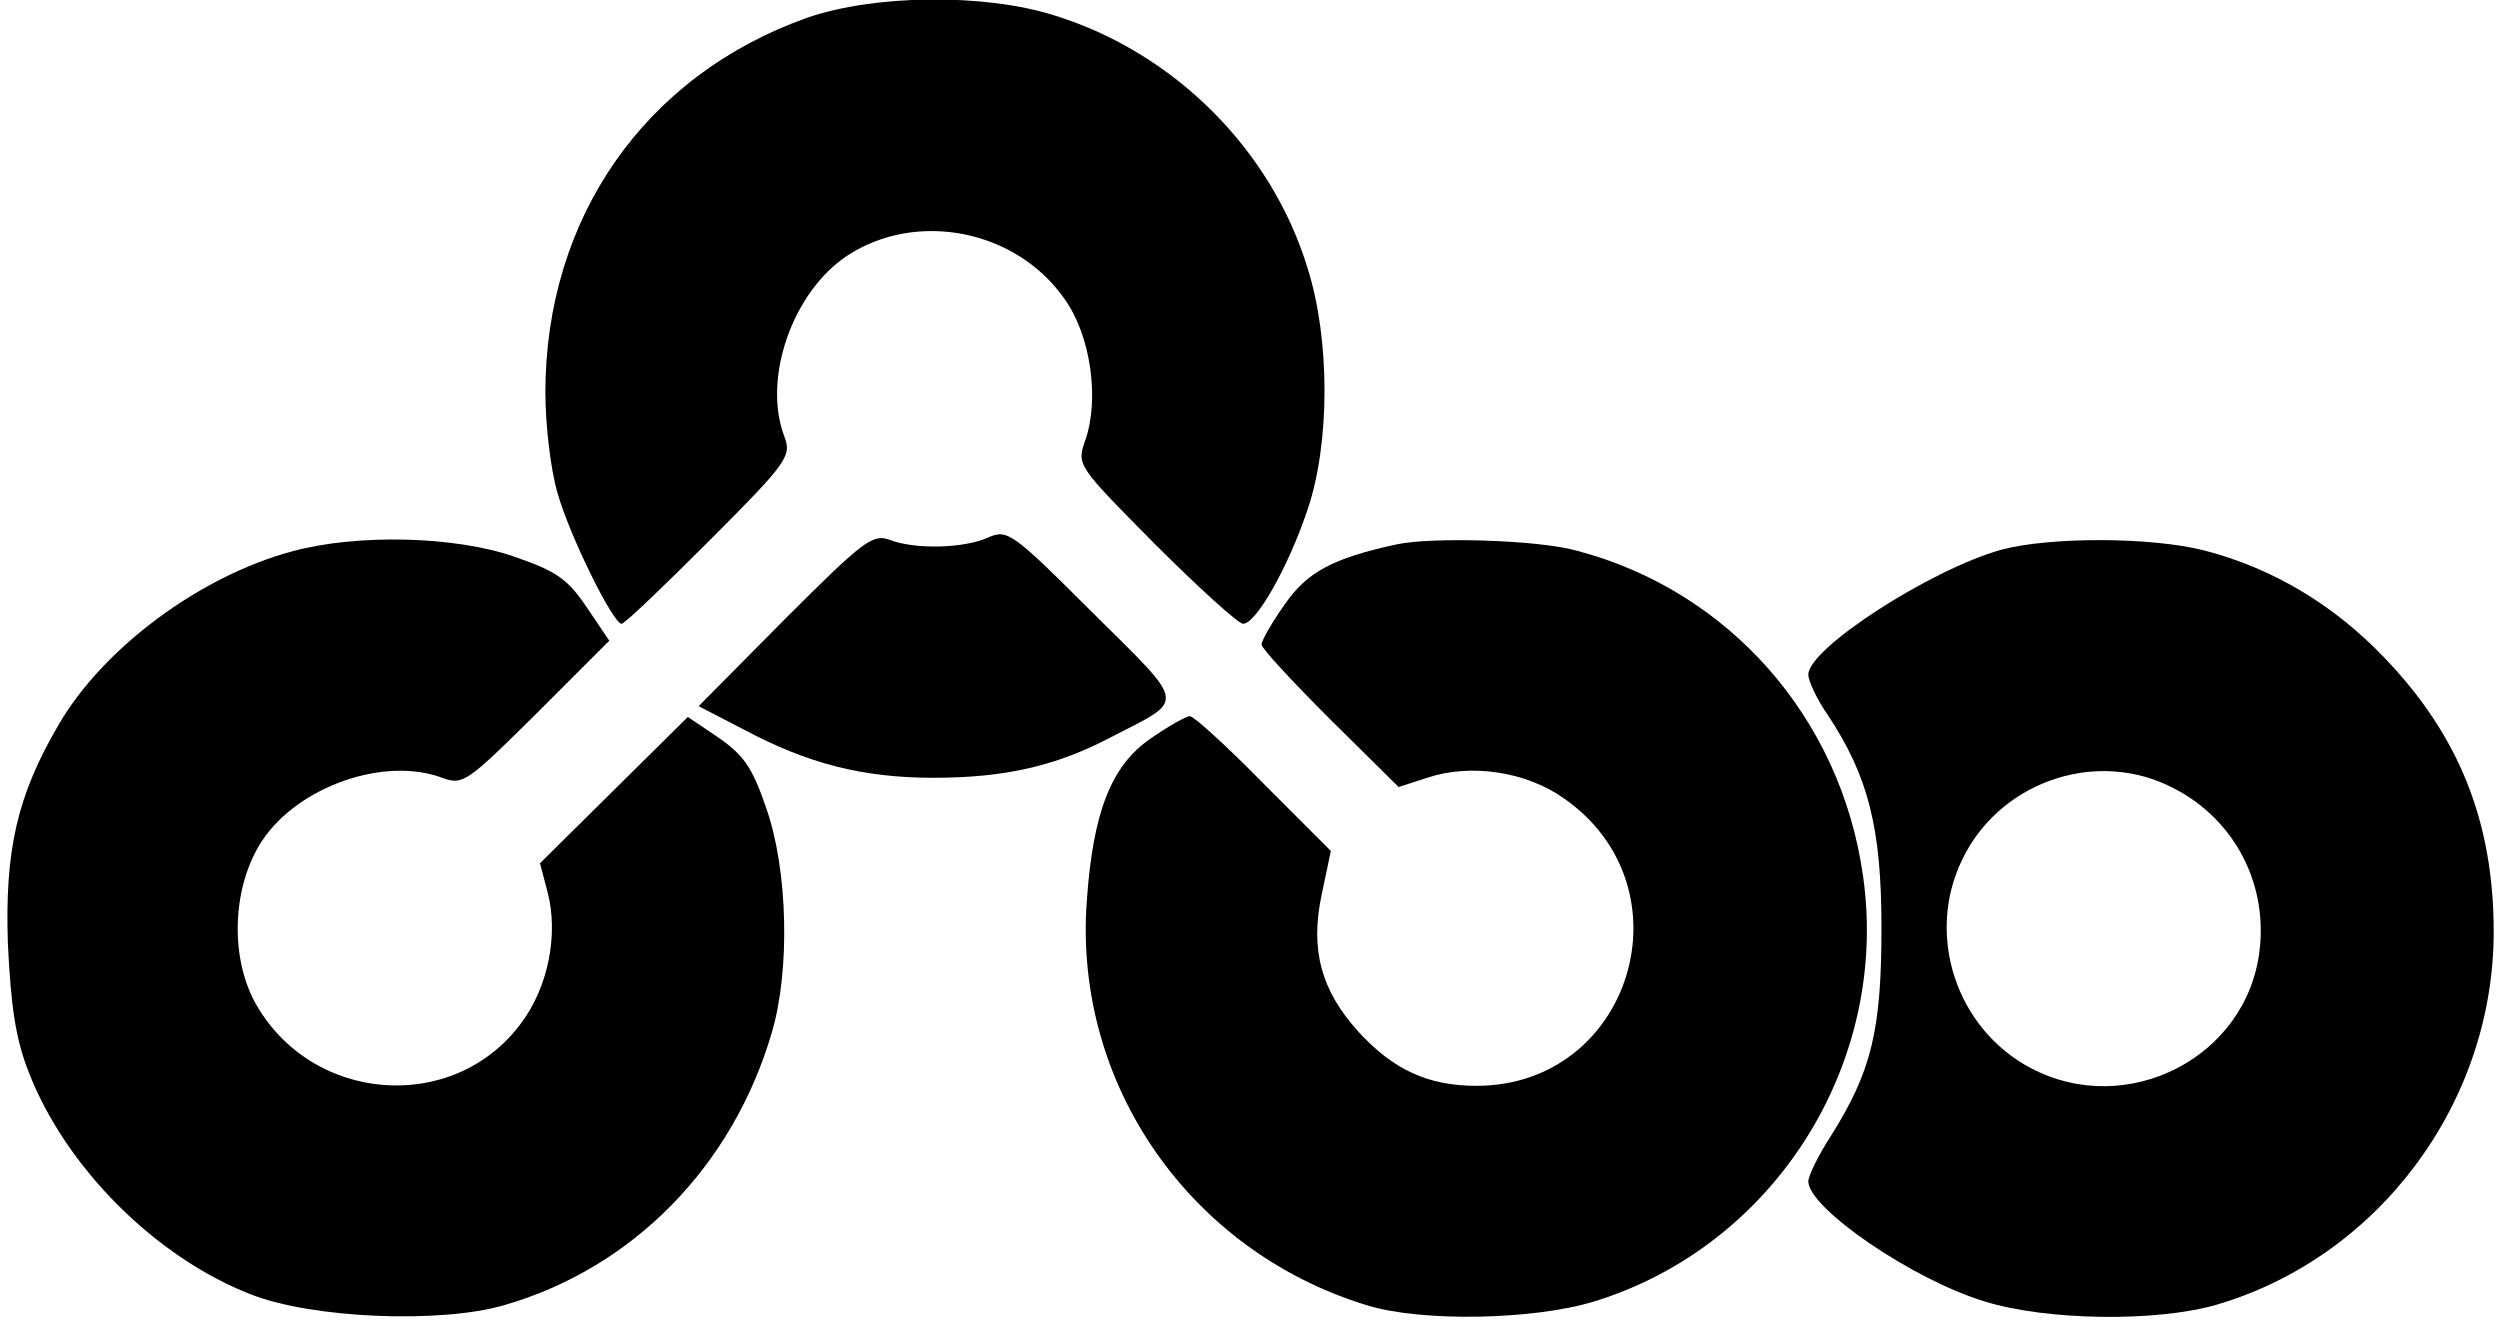
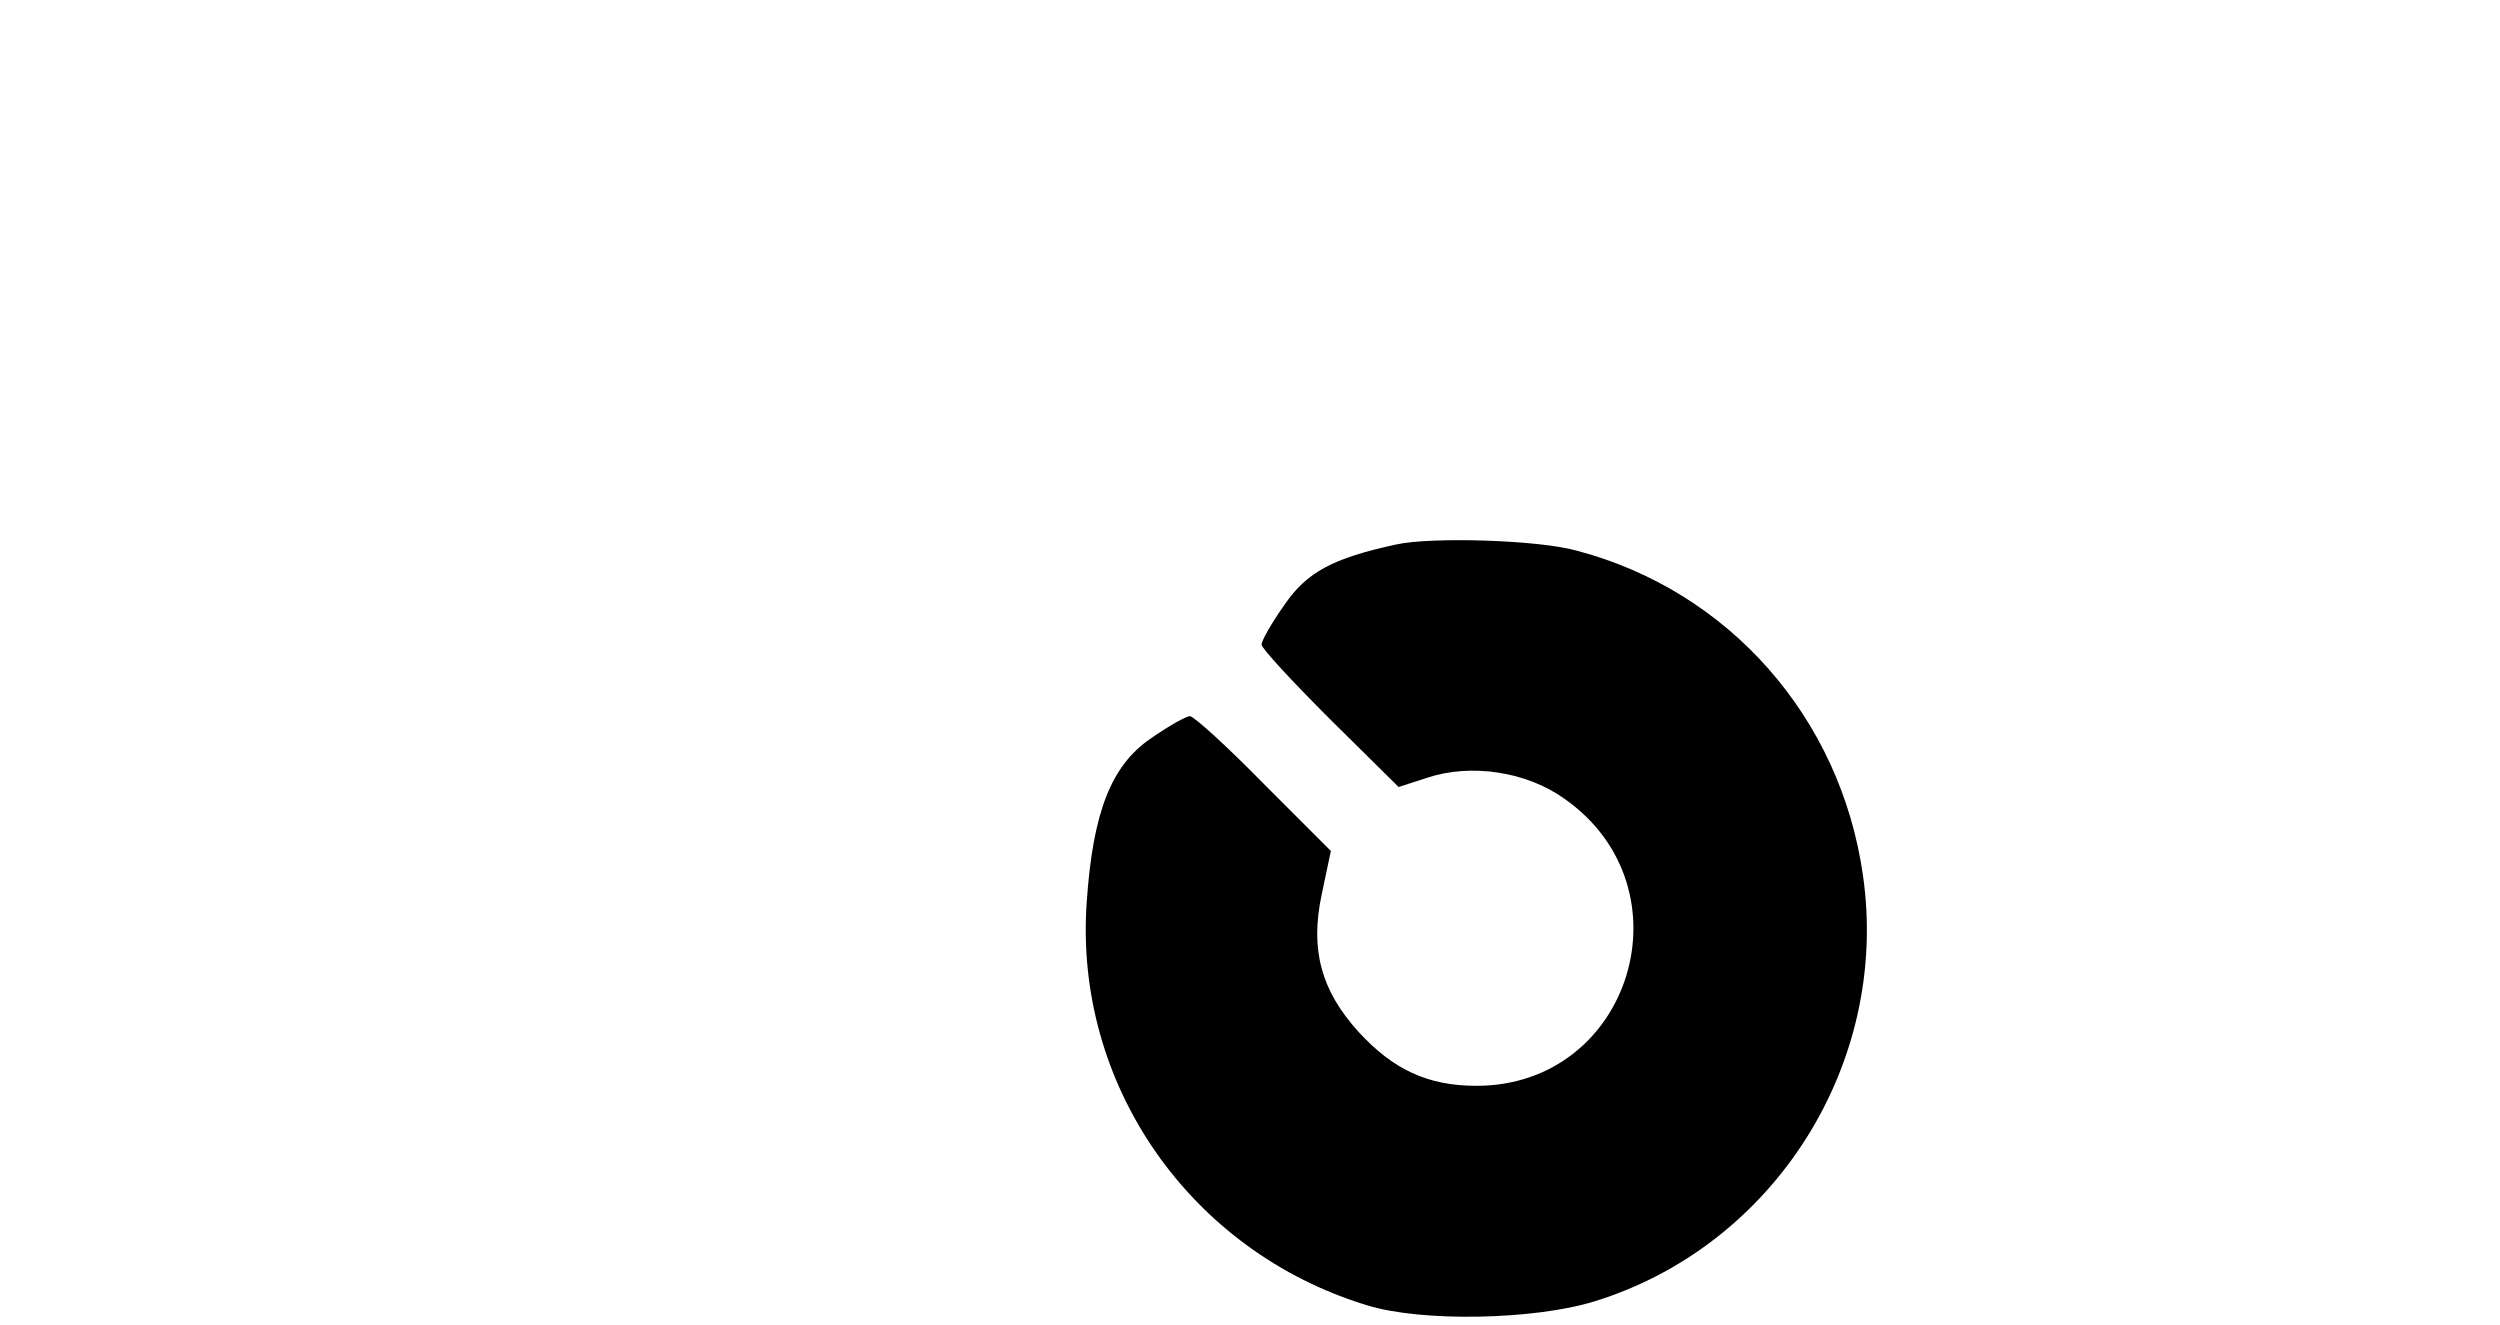
<svg xmlns="http://www.w3.org/2000/svg" version="1.0" width="85.407mm" height="45.25mm" viewBox="0 0 323 172" preserveAspectRatio="xMidYMid meet">
  <g transform="translate(0,172) scale(0.1,-0.1)" fill="#000000" stroke="none">
-     <path d="M1040 1697 c-211 -75 -340 -260 -340 -487 0 -42 7 -101 16 -131 16 -56 72 -169 83 -169 4 0 55 49 114 108 103 103 107 110 97 136 -28 75 11 187 82 234 90 59 219 34 282 -56 34 -47 46 -130 27 -184 -11 -32 -11 -32 91 -135 57 -57 108 -103 114 -103 17 0 59 74 84 149 29 86 29 220 0 312 -47 155 -174 281 -329 329 -92 29 -234 27 -321 -3z" />
-     <path d="M1011 916 l-112 -113 58 -30 c84 -45 156 -63 247 -63 92 0 159 15 231 53 97 50 99 39 -24 161 -105 105 -111 109 -136 98 -31 -14 -94 -16 -128 -3 -22 8 -34 -1 -136 -103z" />
-     <path d="M371 1004 c-119 -32 -245 -125 -303 -225 -54 -92 -70 -163 -66 -284 4 -82 10 -124 27 -167 48 -124 165 -241 289 -289 79 -31 245 -38 328 -14 167 48 297 180 348 354 24 81 21 211 -7 291 -18 53 -29 69 -62 92 l-40 27 -96 -95 -96 -95 10 -38 c14 -54 1 -122 -34 -169 -88 -120 -275 -105 -347 28 -32 61 -28 150 10 208 47 71 159 110 234 82 27 -10 32 -6 122 83 l95 95 -29 43 c-25 37 -39 47 -94 66 -77 27 -205 30 -289 7z" />
    <path d="M1805 1013 c-83 -18 -116 -36 -145 -78 -17 -24 -30 -47 -30 -52 0 -5 40 -48 89 -97 l89 -88 37 12 c57 19 129 8 178 -27 166 -116 87 -373 -114 -373 -63 0 -108 21 -153 70 -49 54 -63 107 -48 178 l12 57 -87 87 c-48 49 -91 88 -96 88 -5 0 -28 -13 -51 -29 -51 -35 -75 -95 -83 -212 -17 -237 134 -454 364 -524 71 -22 217 -19 295 5 234 72 384 309 349 553 -29 205 -174 370 -372 422 -50 14 -189 18 -234 8z" />
-     <path d="M2590 1006 c-92 -26 -250 -128 -250 -162 0 -8 11 -32 25 -52 53 -80 70 -147 70 -277 0 -133 -13 -186 -65 -269 -17 -26 -30 -53 -30 -60 0 -35 136 -128 229 -156 80 -25 224 -27 302 -4 210 62 359 262 359 484 0 143 -45 255 -142 356 -66 69 -145 116 -233 139 -70 18 -202 18 -265 1z m215 -305 c84 -38 132 -124 121 -215 -16 -139 -172 -219 -297 -153 -97 51 -137 173 -89 271 47 98 167 142 265 97z" />
  </g>
</svg>